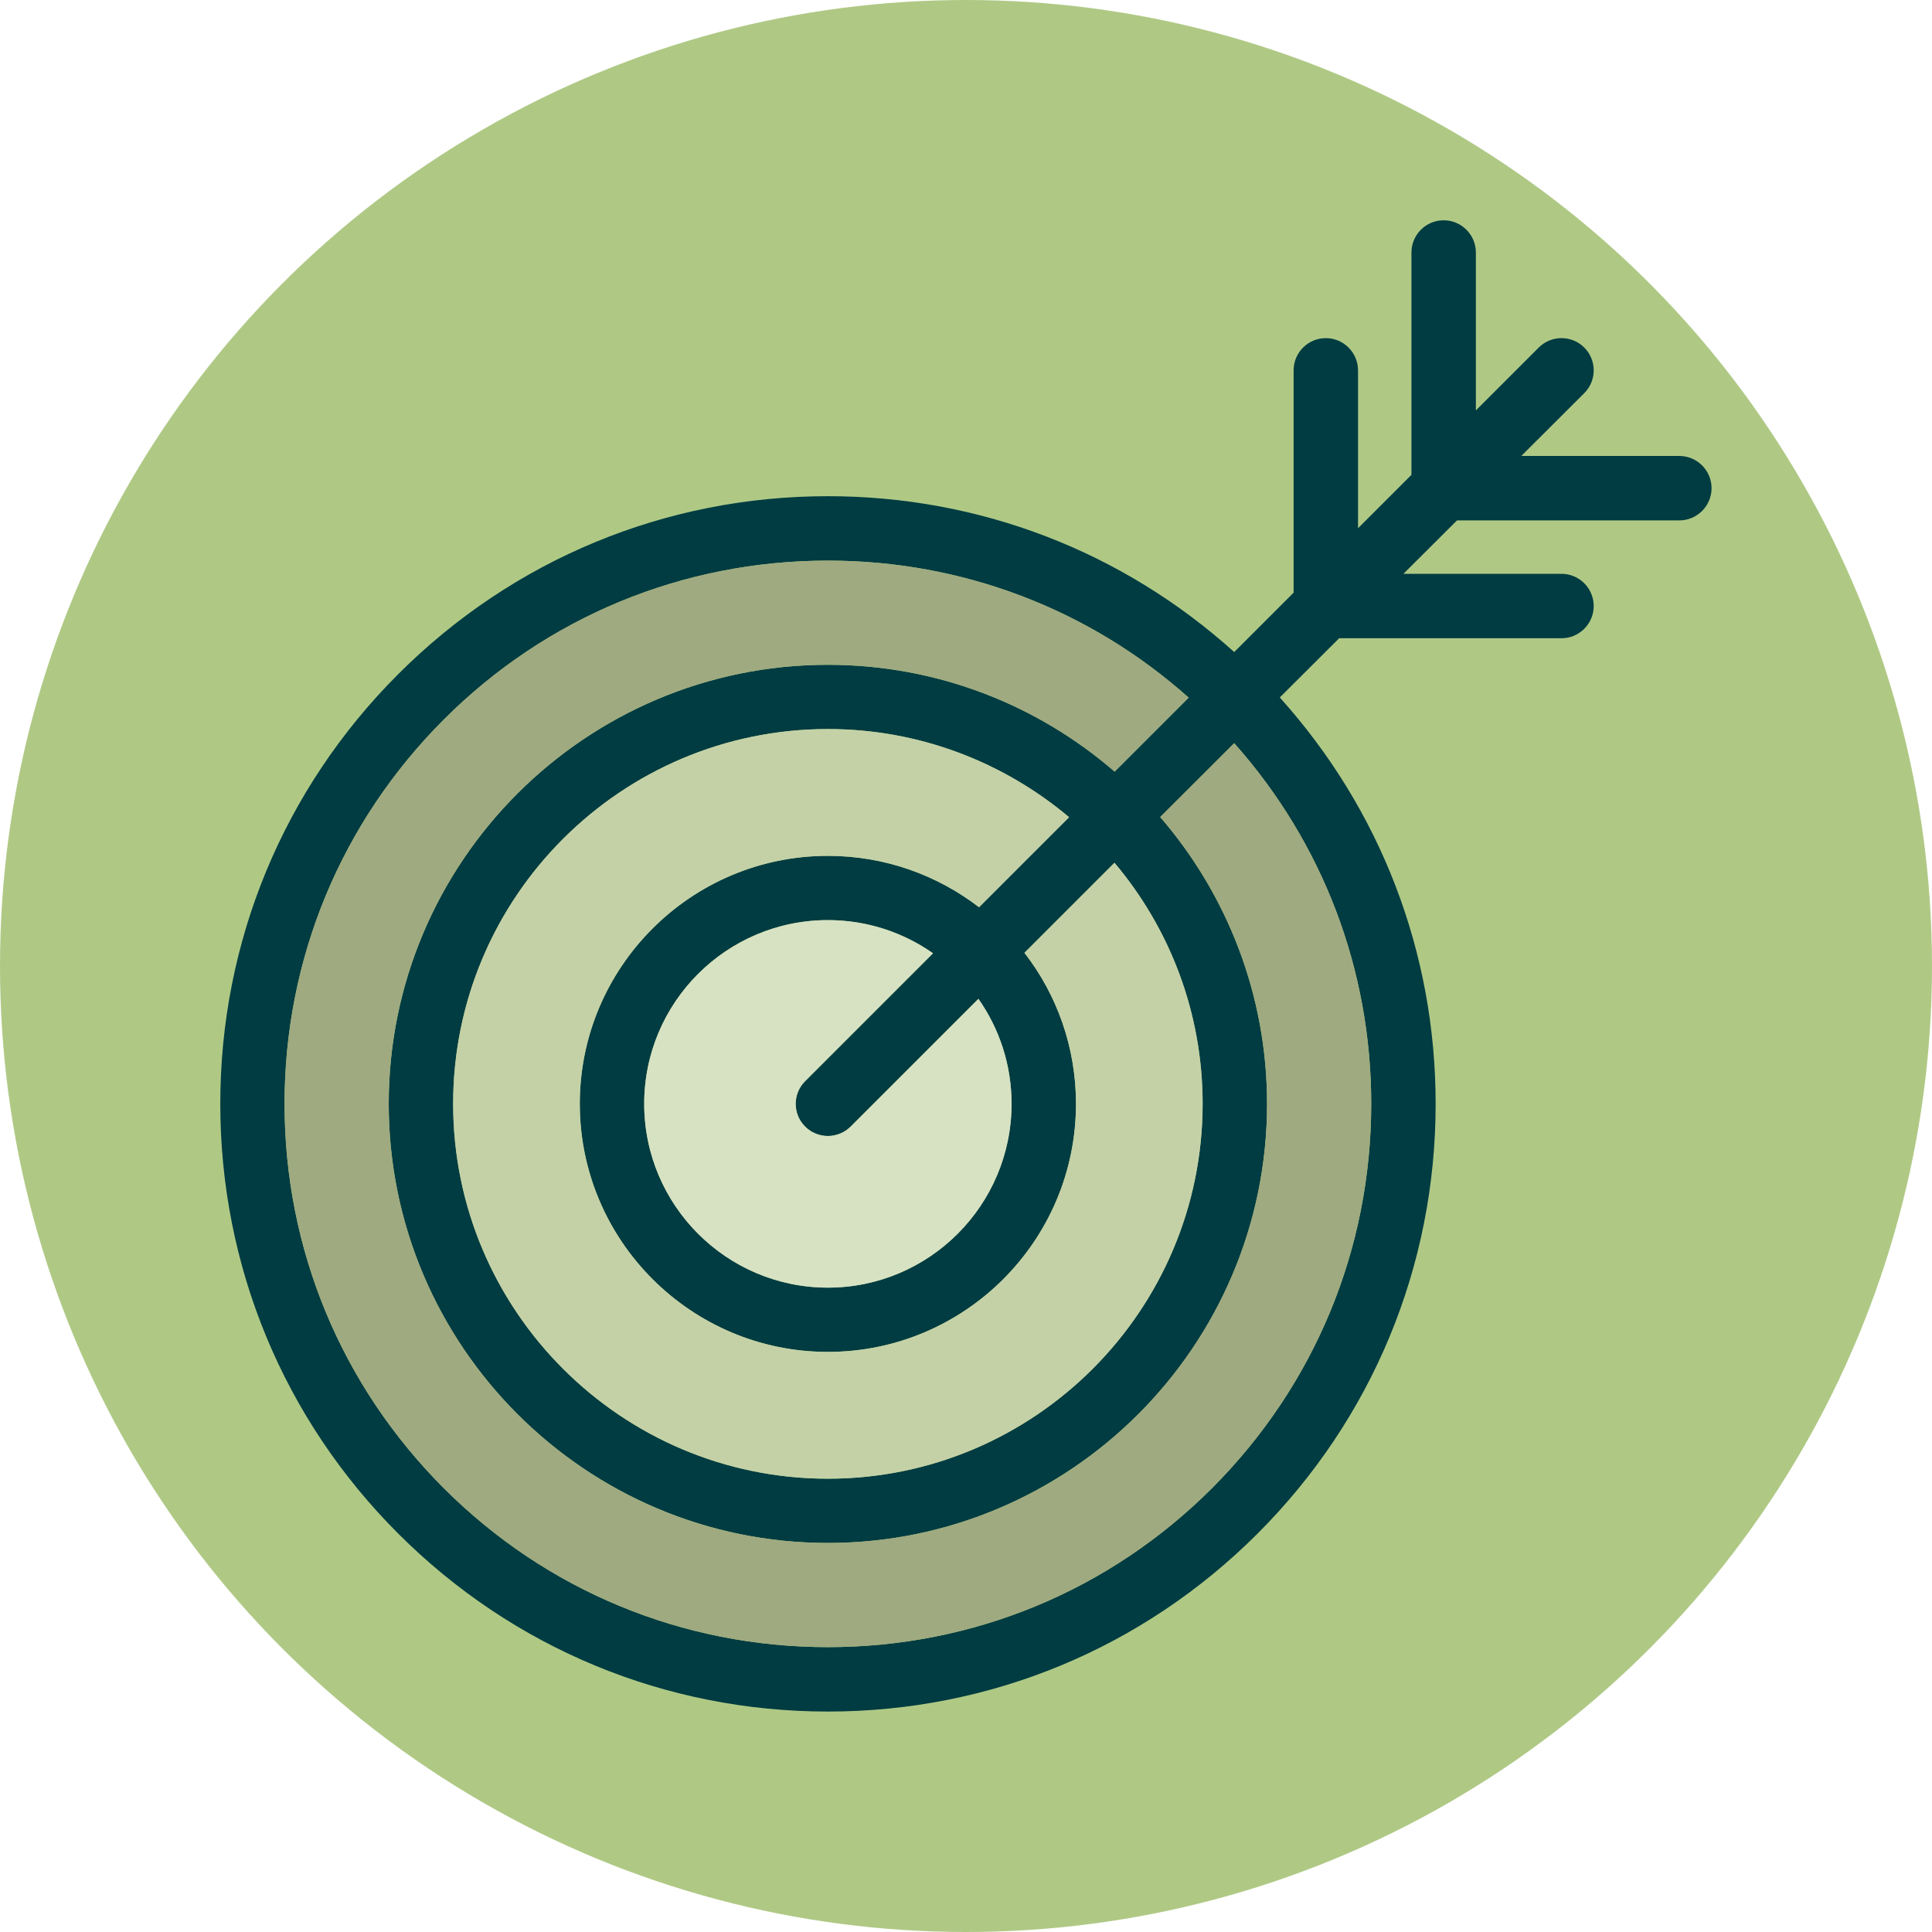
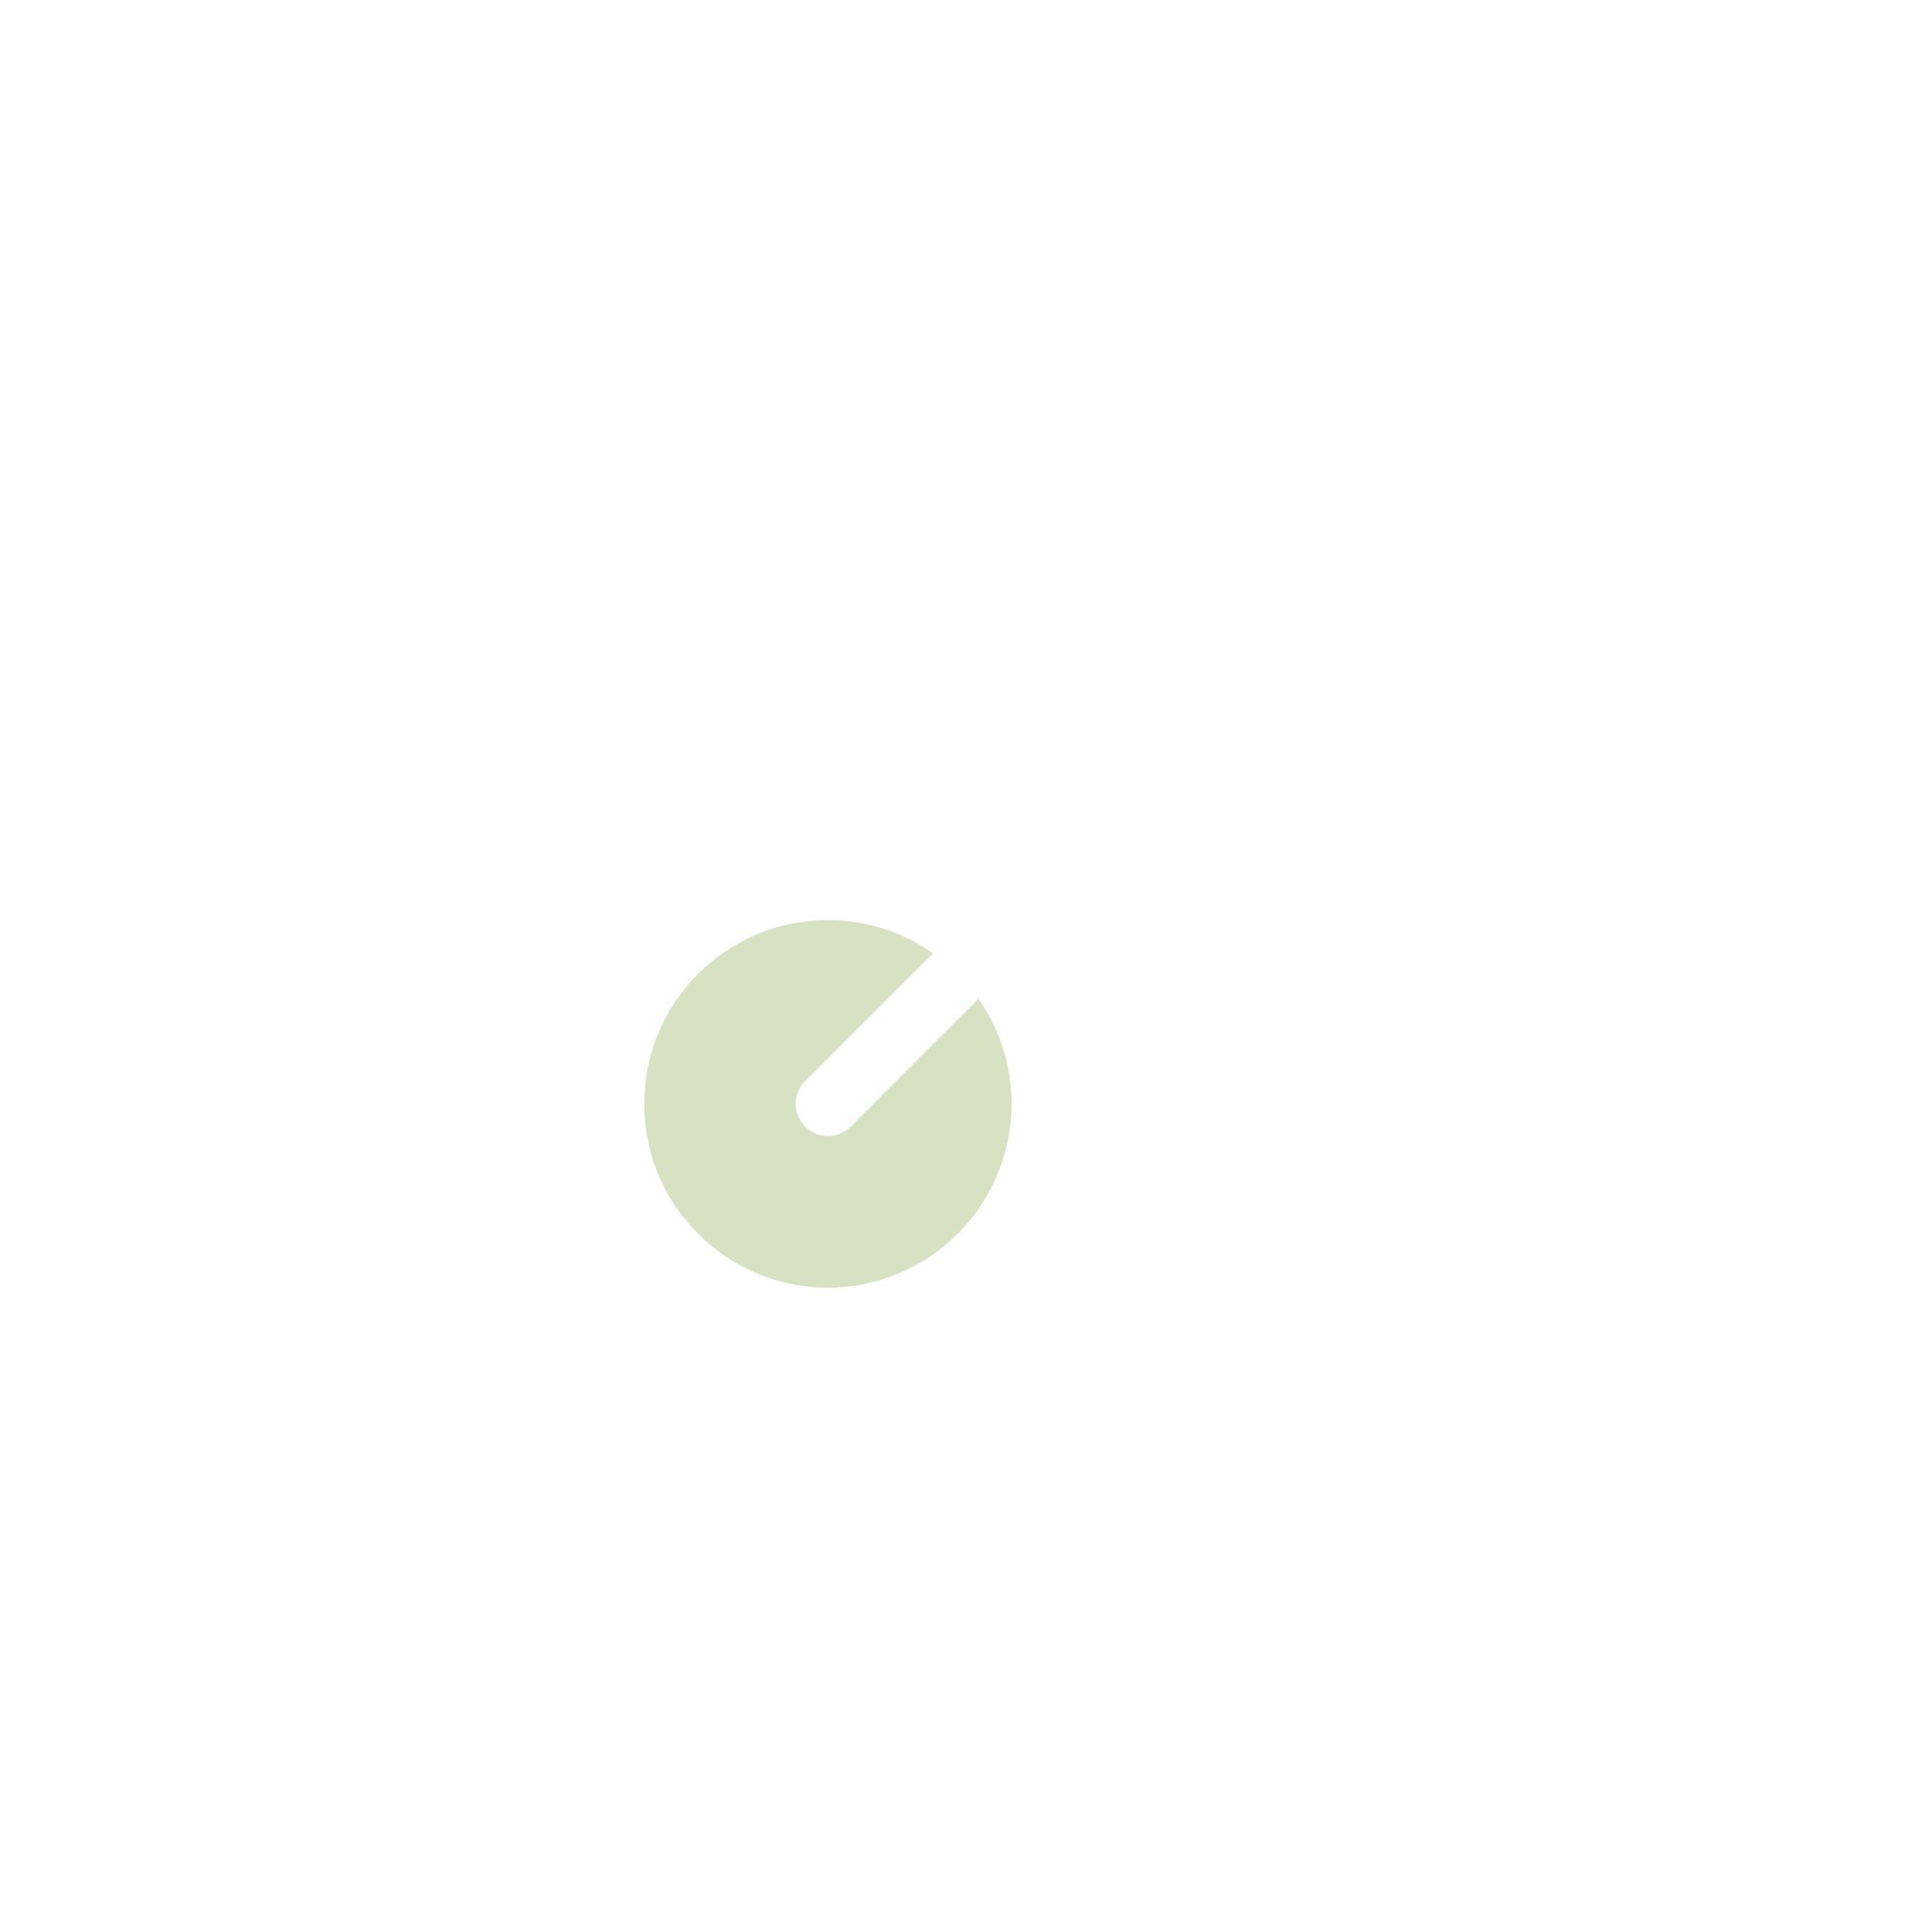
<svg xmlns="http://www.w3.org/2000/svg" id="Layer_2" data-name="Layer 2" viewBox="0 0 122.96 122.96">
  <defs>
    <style>
      .cls-1 {
        fill: #003c41;
      }

      .cls-2 {
        fill: #9faa80;
      }

      .cls-3 {
        fill: #afc985;
      }

      .cls-4 {
        fill: #d7e2c3;
      }

      .cls-5 {
        fill: #c4d1a7;
      }
    </style>
  </defs>
  <g id="Layer_1-2" data-name="Layer 1">
-     <circle class="cls-3" cx="61.48" cy="61.48" r="61.48" />
    <g>
-       <path class="cls-1" d="M106.88,29.02h-10.06l4.01-4c.8-.8,.8-2.1,0-2.9-.8-.8-2.1-.8-2.9,0l-4,4v-10.05c0-1.13-.92-2.05-2.05-2.05s-2.05,.92-2.05,2.05v14.15l-3.4,3.4v-10.05c0-1.13-.92-2.05-2.05-2.05s-2.05,.92-2.05,2.05v14.15l-3.78,3.78c-7.11-6.41-16.21-9.92-25.86-9.92-10.33,0-20.04,4.02-27.35,11.33-7.3,7.3-11.32,17.01-11.32,27.34s4.02,20.05,11.32,27.35c7.31,7.31,17.02,11.33,27.35,11.33s20.04-4.02,27.35-11.33c7.3-7.3,11.33-17.01,11.33-27.35,0-9.64-3.51-18.74-9.92-25.86l3.78-3.77h14.15c1.13,0,2.05-.92,2.05-2.05s-.92-2.05-2.05-2.05h-10.06l3.41-3.4h14.15c1.13,0,2.05-.92,2.05-2.05s-.92-2.05-2.05-2.05Zm-19.61,41.23c0,9.24-3.6,17.92-10.13,24.46-6.53,6.53-15.21,10.12-24.45,10.12s-17.92-3.59-24.45-10.12c-6.53-6.54-10.13-15.22-10.13-24.46s3.6-17.91,10.13-24.45c6.53-6.53,15.21-10.12,24.45-10.12,8.55,0,16.63,3.08,22.96,8.72l-4.71,4.71c-4.9-4.24-11.28-6.8-18.25-6.8-15.41,0-27.95,12.53-27.95,27.94s12.54,27.95,27.95,27.95,27.95-12.54,27.95-27.95c0-6.96-2.57-13.35-6.8-18.25l4.71-4.7c5.63,6.33,8.72,14.4,8.72,22.95Zm-36.03,1.45c.4,.4,.93,.6,1.45,.6s1.05-.2,1.45-.6l8.13-8.13c1.33,1.89,2.11,4.2,2.11,6.68,0,6.45-5.24,11.7-11.69,11.7s-11.69-5.25-11.69-11.7,5.24-11.69,11.69-11.69c2.49,0,4.79,.78,6.69,2.11l-8.14,8.14c-.8,.8-.8,2.09,0,2.89Zm11.07-13.96c-2.67-2.05-6-3.27-9.62-3.27-8.71,0-15.79,7.08-15.79,15.78s7.08,15.79,15.79,15.79,15.79-7.08,15.79-15.79c0-3.61-1.22-6.95-3.28-9.61l5.73-5.73c3.5,4.15,5.61,9.51,5.61,15.34,0,13.16-10.7,23.86-23.85,23.86s-23.85-10.7-23.85-23.86,10.7-23.85,23.85-23.85c5.84,0,11.2,2.12,15.35,5.61l-5.73,5.73Z" />
-       <path class="cls-2" d="M87.27,70.25c0,9.24-3.6,17.92-10.13,24.46-6.53,6.53-15.21,10.12-24.45,10.12s-17.92-3.59-24.45-10.12c-6.53-6.54-10.13-15.22-10.13-24.46s3.6-17.91,10.13-24.45c6.53-6.53,15.21-10.12,24.45-10.12,8.55,0,16.63,3.08,22.96,8.72l-4.71,4.71c-4.9-4.24-11.28-6.8-18.25-6.8-15.41,0-27.95,12.53-27.95,27.94s12.54,27.95,27.95,27.95,27.95-12.54,27.95-27.95c0-6.96-2.57-13.35-6.8-18.25l4.71-4.7c5.63,6.33,8.72,14.4,8.72,22.95Z" />
-       <path class="cls-5" d="M76.54,70.25c0,13.16-10.7,23.86-23.85,23.86s-23.85-10.7-23.85-23.86,10.7-23.85,23.85-23.85c5.84,0,11.2,2.12,15.35,5.61l-5.73,5.73c-2.67-2.05-6-3.27-9.62-3.27-8.71,0-15.79,7.08-15.79,15.78s7.08,15.79,15.79,15.79,15.79-7.08,15.79-15.79c0-3.61-1.22-6.95-3.28-9.61l5.73-5.73c3.5,4.15,5.61,9.51,5.61,15.34Z" />
      <path class="cls-4" d="M64.38,70.25c0,6.45-5.24,11.7-11.69,11.7s-11.69-5.25-11.69-11.7,5.24-11.69,11.69-11.69c2.49,0,4.79,.78,6.69,2.11l-8.14,8.14c-.8,.8-.8,2.09,0,2.89,.4,.4,.93,.6,1.45,.6s1.05-.2,1.45-.6l8.13-8.13c1.33,1.89,2.11,4.2,2.11,6.68Z" />
    </g>
  </g>
</svg>